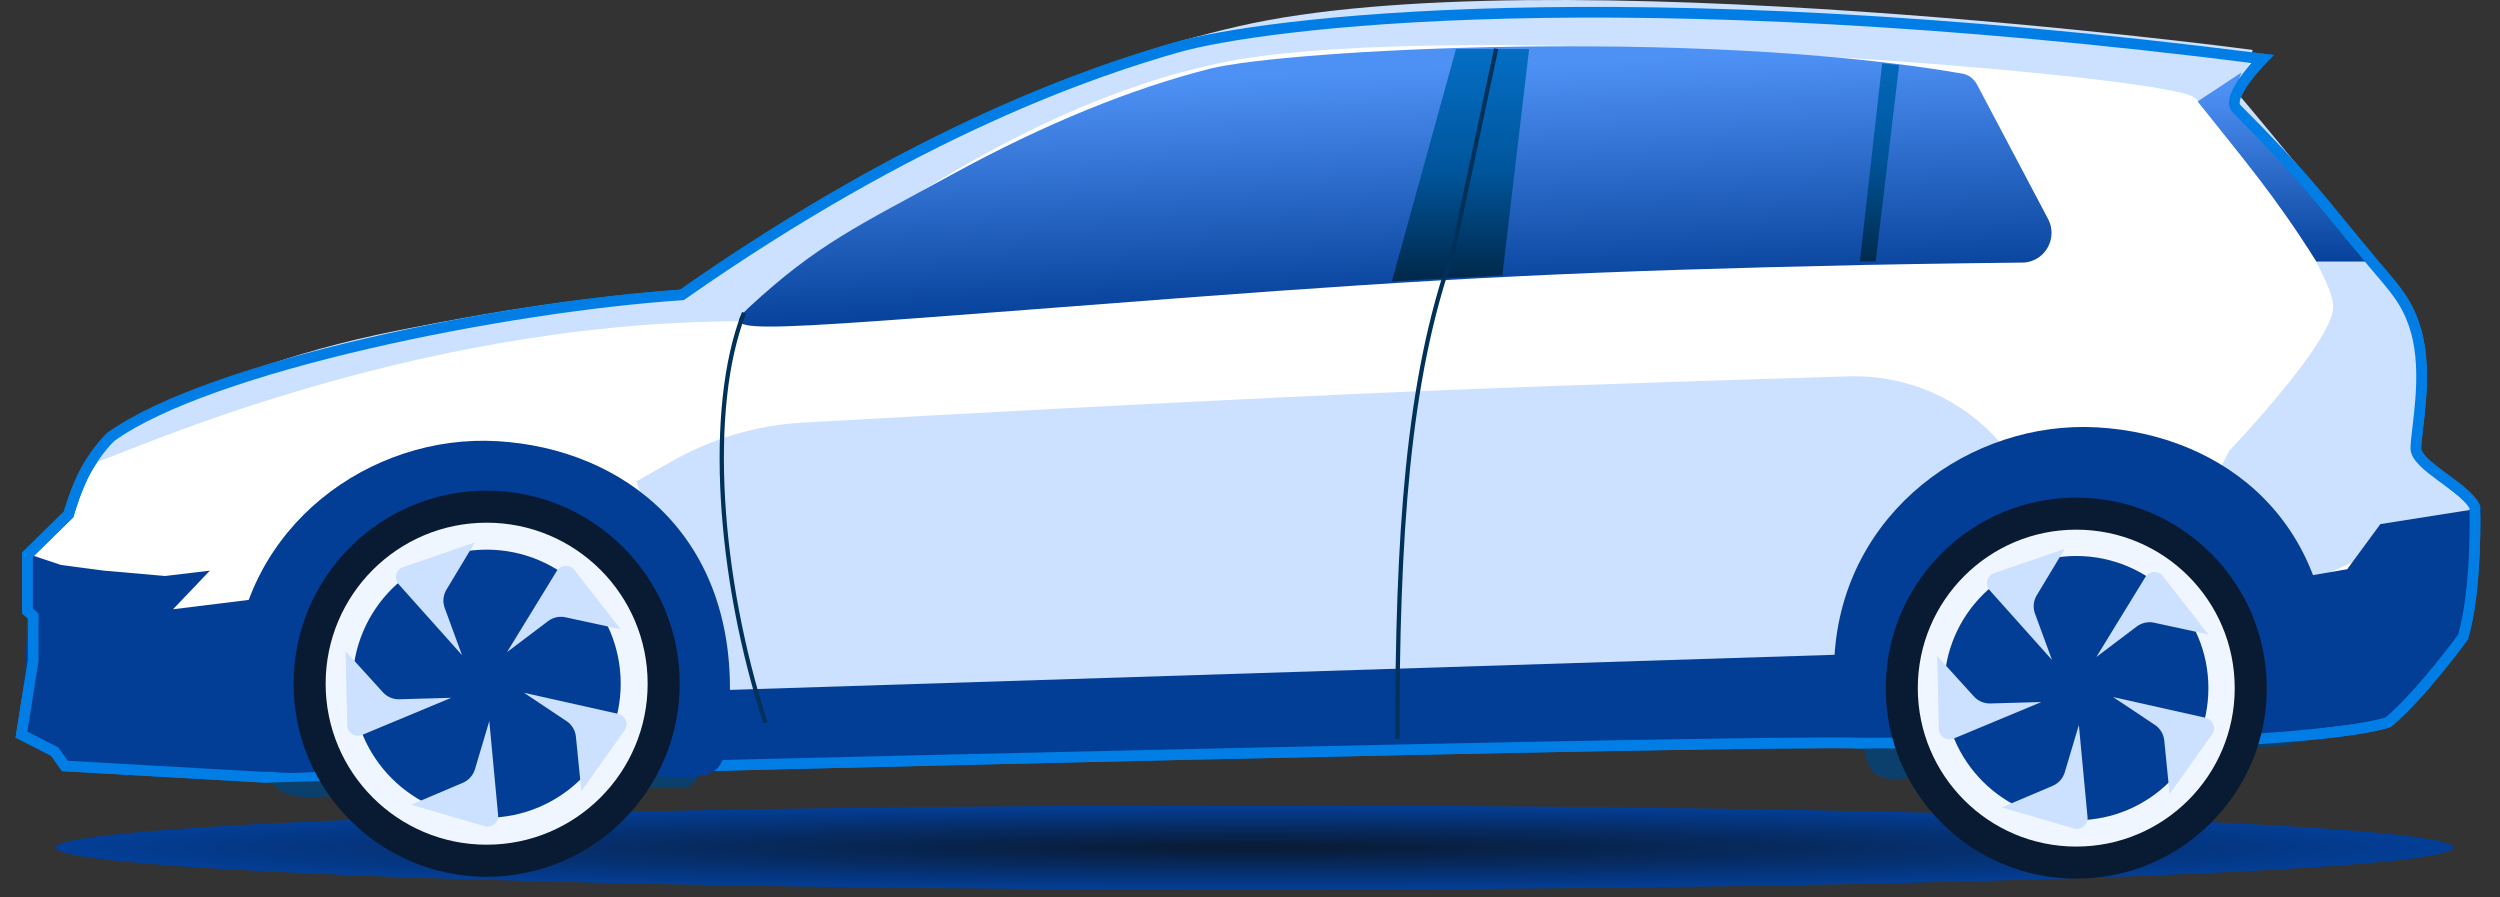
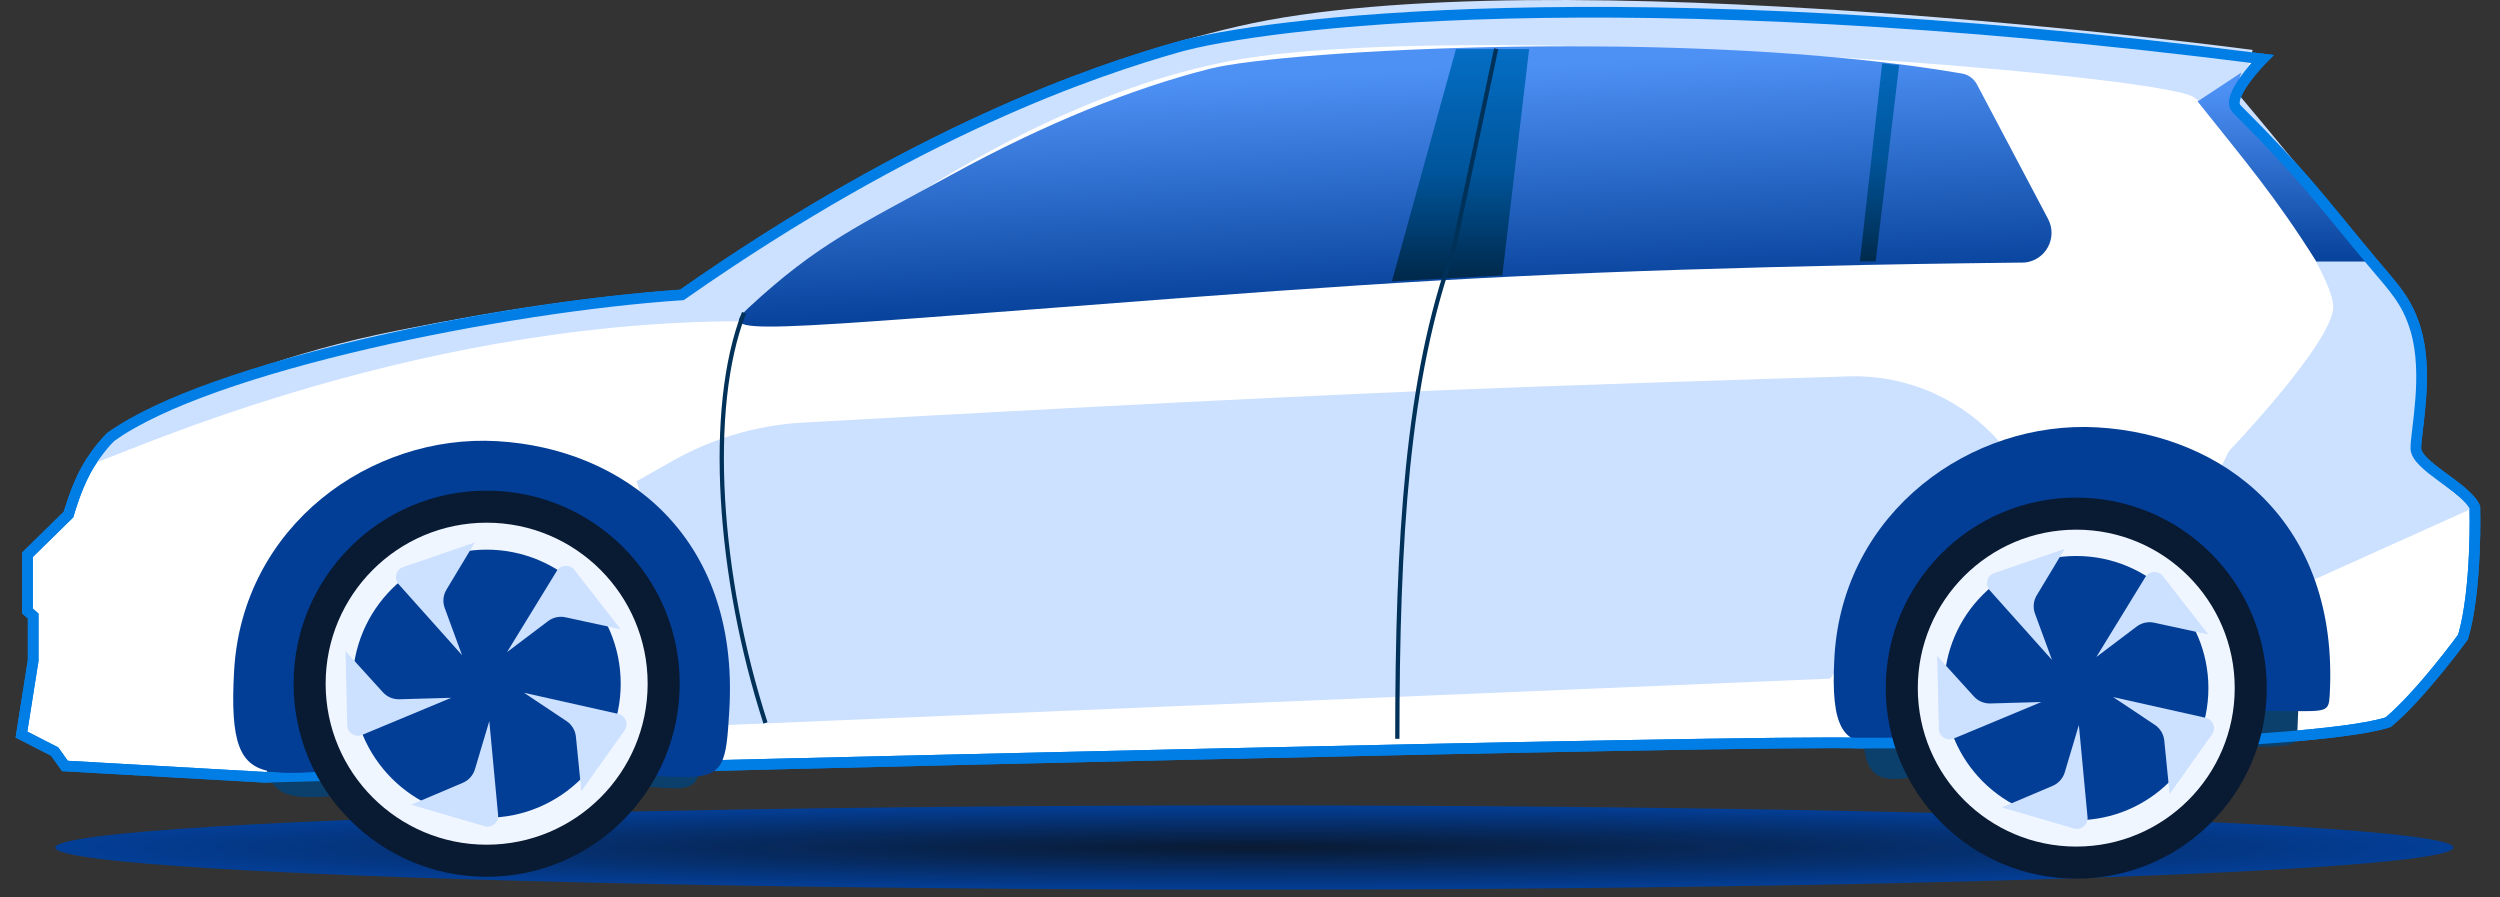
<svg xmlns="http://www.w3.org/2000/svg" width="117" height="42" viewBox="0 0 117 42" fill="none">
  <rect x="0" y="0" width="117" height="42" fill="#333333" stroke="none" />
  <path d="M31.914 13.801C42.954 6.072 51.235 3.312 55.099 2.208C58.963 1.104 75.524 -1.104 105.886 2.76C105.886 2.76 104.122 4.542 104.674 5.094C107.935 8.354 108.491 9.24 111.037 12.286C112.005 13.443 112.656 14.064 113.062 15.457C113.667 17.526 113.062 20.151 113.062 20.977C113.062 21.803 115.378 22.784 115.823 23.737C115.823 23.737 115.935 27.551 115.271 29.81C115.271 29.81 113.327 32.489 111.77 33.798C109.839 34.434 103.225 34.725 103.225 34.725L87.117 34.778C82.282 34.604 27.746 35.966 27.746 35.966L12.383 36.376L3.038 35.847L2.56 35.174L1.004 34.377L1.552 30.914V28.828L1.286 28.596V25.962L3.209 24.076C3.209 24.076 3.539 22.883 4.03 21.993C4.551 21.049 5.194 20.438 5.194 20.438C11.489 16.561 24.185 14.353 31.914 13.801Z" fill="white" stroke="#007EE5" stroke-width="0.5" />
  <path d="M12.35 32.508C12.743 25.715 17.573 21.756 23.235 22.082C28.896 22.409 33.285 27.537 32.893 34.33C32.628 38.909 32.965 35.637 20.595 37.108C13.589 36.788 11.958 39.3 12.35 32.508Z" fill="#0B406C" />
  <path d="M87.207 32.263C87.599 25.47 92.38 21.508 97.979 21.831C103.578 22.154 107.993 25.944 107.524 34.072C107.438 35.568 107.862 34.318 95.626 35.796C88.697 35.48 86.815 39.055 87.207 32.263Z" fill="#0B406C" />
  <path d="M34.763 15.033C18.754 15.033 4.954 21.657 4.402 21.657C3.85 21.657 8.087 17.537 18.665 15.457C29.243 13.377 31.914 13.801 31.914 13.801C31.914 13.801 43.596 4.544 57.949 1.232C72.302 -2.08 105.423 2.336 105.423 2.336L104.871 4.544C104.871 4.544 109.362 9.867 111.406 12.697C112.51 14.225 114.166 14.905 113.062 20.425C113.614 22.633 115.823 23.737 115.823 23.737L108.184 27.177L103.767 22.209L104.319 21.105C104.319 21.105 109.198 16.009 109.198 14.353C109.198 12.697 104.319 5.648 102.663 4.544C101.007 3.44 67.885 0.808 57.397 2.888C46.908 4.968 37.523 12.825 34.763 15.033Z" fill="#CCE0FF" />
  <path d="M92.523 3.954L95.85 10.247C96.312 11.121 95.743 12.186 94.758 12.287C94.758 12.287 90.127 12.338 87.16 12.402C74.693 12.672 67.7 13.002 55.265 13.947C34.619 15.518 33.586 15.745 35.025 14.411C38.274 11.395 40.228 10.539 44.481 8.206C48.98 5.739 53.069 4.115 56.634 3.215C60.154 2.326 79.296 1.284 91.821 3.441C92.124 3.493 92.379 3.683 92.523 3.954Z" fill="url(#paint0_linear_801_1427)" />
  <path d="M102.847 4.746L104.899 3.394L104.428 4.746L111.004 12.241H108.407C106.484 9.183 105.056 7.526 102.847 4.746Z" fill="url(#paint1_linear_801_1427)" />
  <path d="M71.563 2.296C70.397 2.296 69.307 2.296 68.14 2.296L65.142 13.164L70.309 12.886L71.563 2.296Z" fill="url(#paint2_linear_801_1427)" />
  <path d="M88.879 3.049L88.086 2.961L87.042 12.232L87.781 12.232L88.879 3.049Z" fill="url(#paint3_linear_801_1427)" />
  <ellipse cx="58.702" cy="39.665" rx="56.115" ry="1.97" fill="url(#paint4_radial_801_1427)" />
  <path d="M31.476 21.57L29.793 22.524L33.318 33.96L85.649 31.76L93.685 20.805C91.908 18.707 89.275 17.531 86.528 17.614C81.568 17.764 73.37 18.022 67.373 18.267C57.632 18.664 43.781 19.428 37.558 19.779C35.419 19.9 33.341 20.514 31.476 21.57Z" fill="#CCE0FF" />
-   <path d="M2.849 26.44L1.473 25.981L1 34.226L3.208 35.776L12.041 36.434L29.426 35.776L84.74 34.658H104.23L111.958 33.674L115.256 29.748L116.126 23.781L111.402 24.527L109.849 26.64L86.667 30.618L33.839 32.296L12.224 28.003L8.099 28.513L9.822 26.706L7.725 26.956L4.864 26.706L2.849 26.44Z" fill="#033E96" />
  <path d="M85.852 30.735C86.244 23.943 92.257 19.66 98.159 20.001C104.06 20.342 109.498 24.427 109.029 32.555C108.942 34.051 108.612 32.521 95.722 33.961C88.419 33.624 85.459 37.528 85.852 30.735Z" fill="#033E96" />
  <path d="M31.914 13.801C42.954 6.072 51.235 3.312 55.099 2.208C58.963 1.104 75.524 -1.104 105.886 2.76C105.886 2.76 104.122 4.542 104.674 5.094C107.935 8.354 108.491 9.24 111.037 12.286C112.005 13.443 112.656 14.064 113.062 15.457C113.667 17.526 113.062 20.151 113.062 20.977C113.062 21.803 115.378 22.784 115.823 23.737C115.823 23.737 115.935 27.551 115.271 29.81C115.271 29.81 113.327 32.489 111.77 33.798C109.839 34.434 103.225 34.725 103.225 34.725L87.117 34.778C82.282 34.604 27.746 35.966 27.746 35.966L12.383 36.376L3.038 35.847L2.56 35.174L1.004 34.377L1.552 30.914V28.828L1.286 28.596V25.962L3.209 24.076C3.209 24.076 3.539 22.883 4.03 21.993C4.551 21.049 5.194 20.438 5.194 20.438C9.832 17.113 23.633 14.353 31.914 13.801Z" stroke="#007EE5" stroke-width="0.5" />
  <path d="M34.82 14.637C33.063 19.109 33.615 27.023 35.824 33.833" stroke="#003159" stroke-width="0.2" />
  <path d="M10.957 31.38C11.349 24.587 17.362 20.305 23.264 20.646C29.165 20.987 34.603 25.072 34.134 33.199C33.844 38.221 33.819 35.698 20.114 35.982C12.811 35.645 10.565 38.172 10.957 31.38Z" fill="#033E96" />
  <circle cx="97.169" cy="32.204" r="8.166" transform="rotate(180 97.169 32.204)" fill="#F0F6FF" stroke="#091A33" stroke-width="1.5" />
  <path d="M97.169 38.388C93.754 38.388 90.986 35.619 90.986 32.204C90.986 28.789 93.754 26.02 97.169 26.02C100.585 26.02 103.353 28.789 103.353 32.204C103.353 35.619 100.585 38.388 97.169 38.388Z" fill="#033E96" />
  <path d="M97.291 33.931L97.697 38.246C97.73 38.598 97.398 38.872 97.059 38.773L93.685 37.787L96.063 36.778C96.338 36.662 96.546 36.429 96.631 36.144L97.291 33.931Z" fill="#CCE0FF" />
  <path d="M95.536 32.855L91.43 34.565C91.106 34.7 90.746 34.466 90.738 34.114L90.66 30.701L92.379 32.595C92.576 32.811 92.857 32.931 93.148 32.922L95.536 32.855Z" fill="#CCE0FF" />
  <path d="M96.034 30.886L93.119 27.626C92.881 27.36 92.991 26.936 93.329 26.82L96.627 25.687L95.32 27.859C95.163 28.118 95.133 28.435 95.238 28.719L96.034 30.886Z" fill="#CCE0FF" />
  <path d="M98.11 30.747L100.402 27.008C100.584 26.711 101.008 26.687 101.222 26.962L103.353 29.694L100.812 29.142C100.527 29.081 100.23 29.146 99.997 29.322L98.11 30.747Z" fill="#CCE0FF" />
  <path d="M98.893 32.623L103.224 33.593C103.573 33.671 103.729 34.079 103.522 34.371L101.538 37.162L101.288 34.657C101.259 34.359 101.097 34.09 100.847 33.924L98.893 32.623Z" fill="#CCE0FF" />
  <circle cx="22.775" cy="31.997" r="8.285" transform="rotate(180 22.775 31.997)" fill="#F0F6FF" stroke="#091A33" stroke-width="1.5" />
  <path d="M22.775 38.271C19.31 38.271 16.501 35.462 16.501 31.997C16.501 28.532 19.31 25.723 22.775 25.723C26.24 25.723 29.049 28.532 29.049 31.997C29.049 35.462 26.24 38.271 22.775 38.271Z" fill="#033E96" />
  <path d="M22.899 33.749L23.311 38.138C23.344 38.49 23.012 38.764 22.673 38.665L19.24 37.661L21.659 36.635C21.933 36.519 22.142 36.286 22.227 36.001L22.899 33.749Z" fill="#CCE0FF" />
  <path d="M21.117 32.657L16.942 34.396C16.618 34.532 16.258 34.298 16.25 33.946L16.171 30.472L17.92 32.399C18.116 32.615 18.397 32.734 18.689 32.726L21.117 32.657Z" fill="#CCE0FF" />
  <path d="M21.622 30.66L18.658 27.344C18.42 27.078 18.53 26.654 18.868 26.538L22.224 25.385L20.895 27.594C20.738 27.854 20.708 28.17 20.813 28.454L21.622 30.66Z" fill="#CCE0FF" />
  <path d="M23.729 30.519L26.06 26.716C26.243 26.419 26.666 26.395 26.881 26.67L29.049 29.45L26.464 28.889C26.18 28.827 25.882 28.893 25.65 29.068L23.729 30.519Z" fill="#CCE0FF" />
  <path d="M24.523 32.422L28.929 33.409C29.277 33.487 29.434 33.895 29.227 34.186L27.207 37.027L26.953 34.479C26.924 34.181 26.762 33.912 26.512 33.746L24.523 32.422Z" fill="#CCE0FF" />
  <path d="M70.02 2.281L68.011 11.741C65.857 17.701 65.395 25.211 65.395 34.577" stroke="#003159" stroke-width="0.2" />
  <defs>
    <linearGradient id="paint0_linear_801_1427" x1="66.912" y1="3.216" x2="67.393" y2="14.539" gradientUnits="userSpaceOnUse">
      <stop stop-color="#4E91F5" />
      <stop offset="1" stop-color="#033E96" />
    </linearGradient>
    <linearGradient id="paint1_linear_801_1427" x1="106.71" y1="4.095" x2="106.71" y2="12.67" gradientUnits="userSpaceOnUse">
      <stop stop-color="#4E91F5" />
      <stop offset="1" stop-color="#033E96" />
    </linearGradient>
    <linearGradient id="paint2_linear_801_1427" x1="68.221" y1="2.078" x2="68.221" y2="13.596" gradientUnits="userSpaceOnUse">
      <stop stop-color="#046FC6" />
      <stop offset="0.516" stop-color="#00559B" />
      <stop offset="1" stop-color="#002442" />
    </linearGradient>
    <linearGradient id="paint3_linear_801_1427" x1="85.693" y1="1.423" x2="85.693" y2="12.942" gradientUnits="userSpaceOnUse">
      <stop stop-color="#046FC6" />
      <stop offset="0.516" stop-color="#00559B" />
      <stop offset="1" stop-color="#002442" />
    </linearGradient>
    <radialGradient id="paint4_radial_801_1427" cx="0" cy="0" r="1" gradientUnits="userSpaceOnUse" gradientTransform="translate(58.702 39.665) rotate(90) scale(1.97 56.115)">
      <stop stop-color="#091A33" />
      <stop offset="1" stop-color="#033E96" />
    </radialGradient>
  </defs>
</svg>